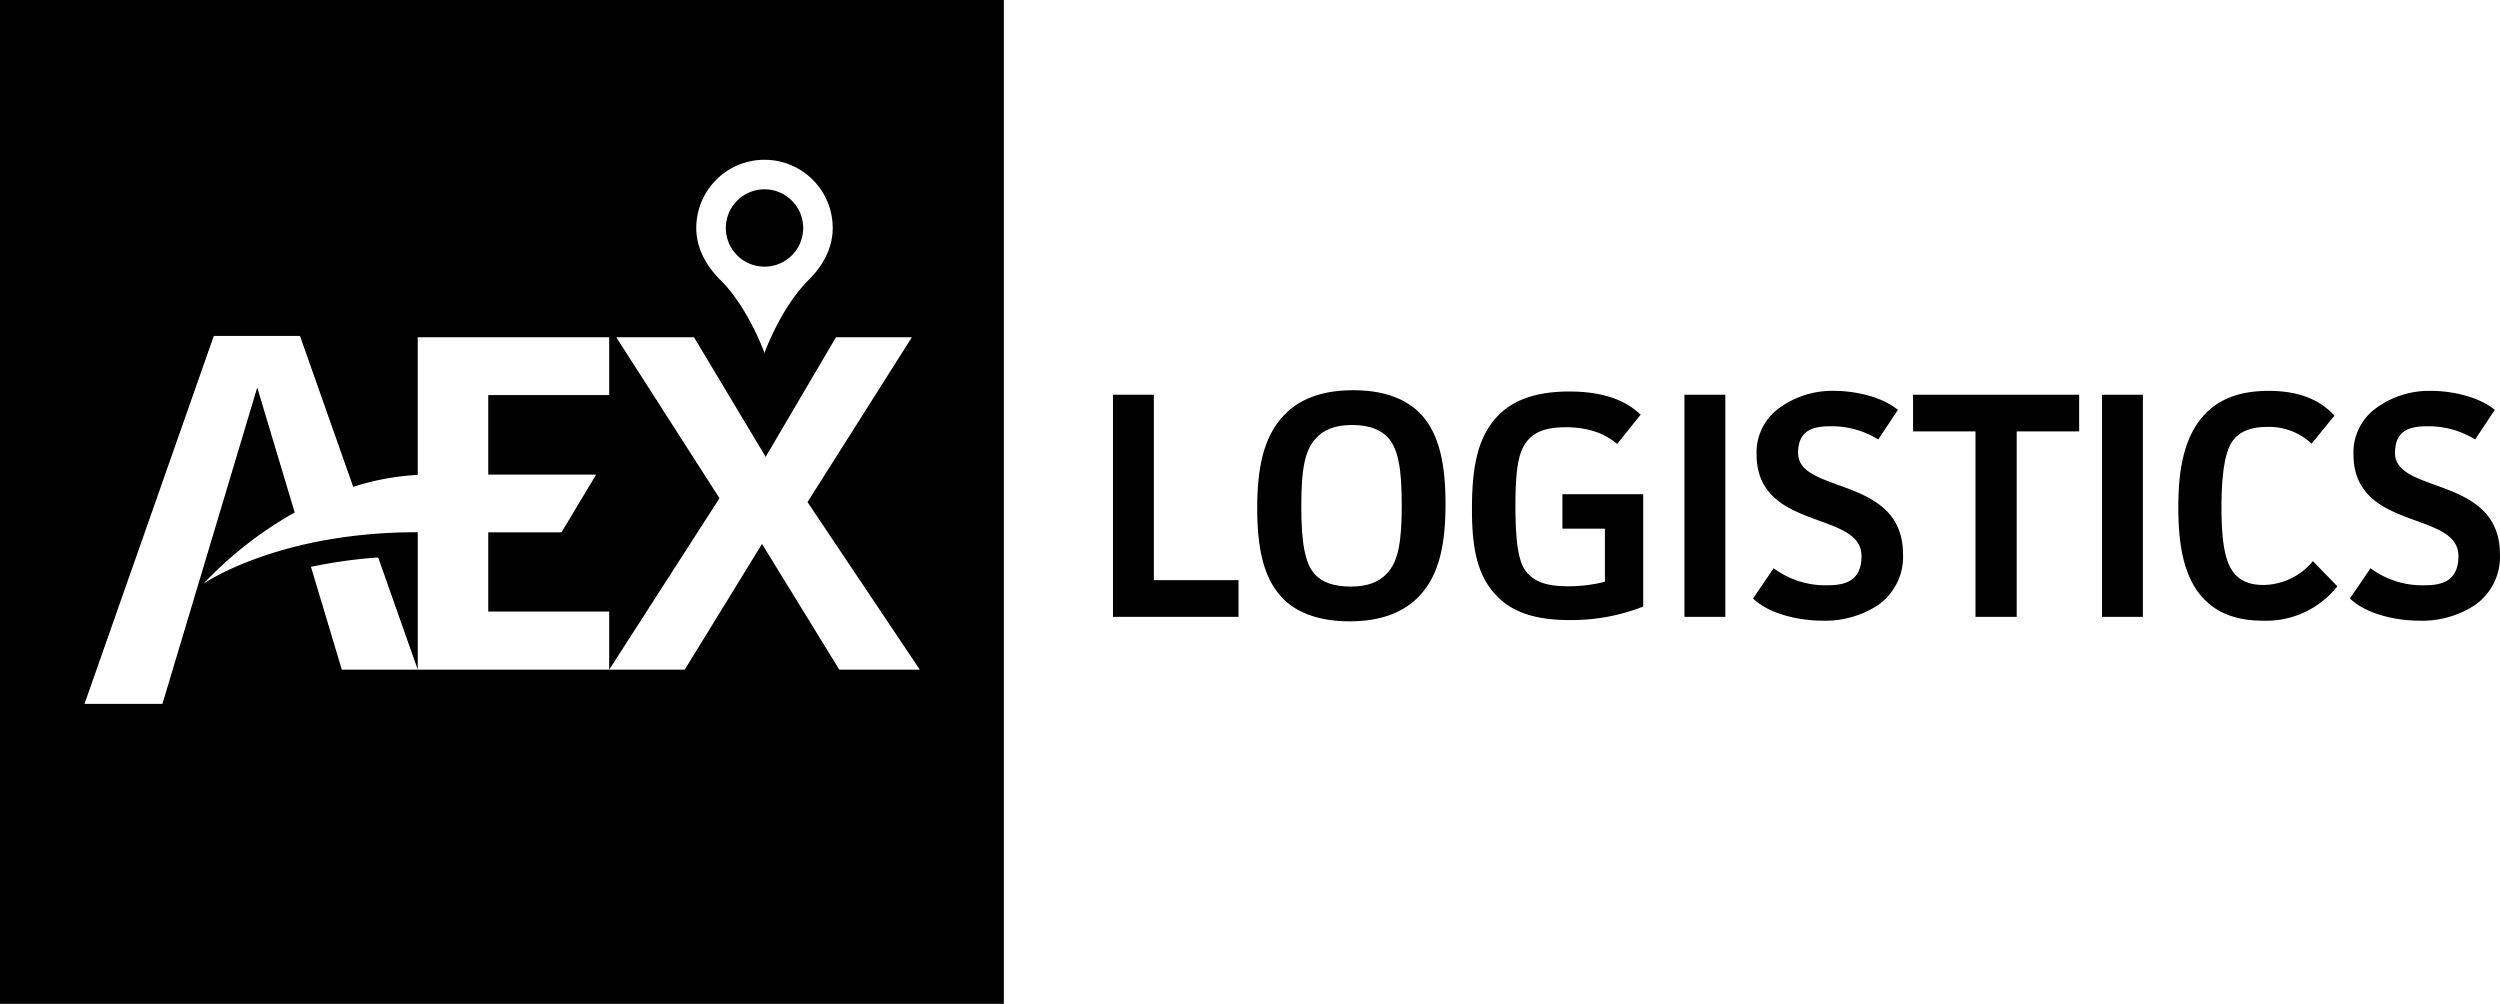
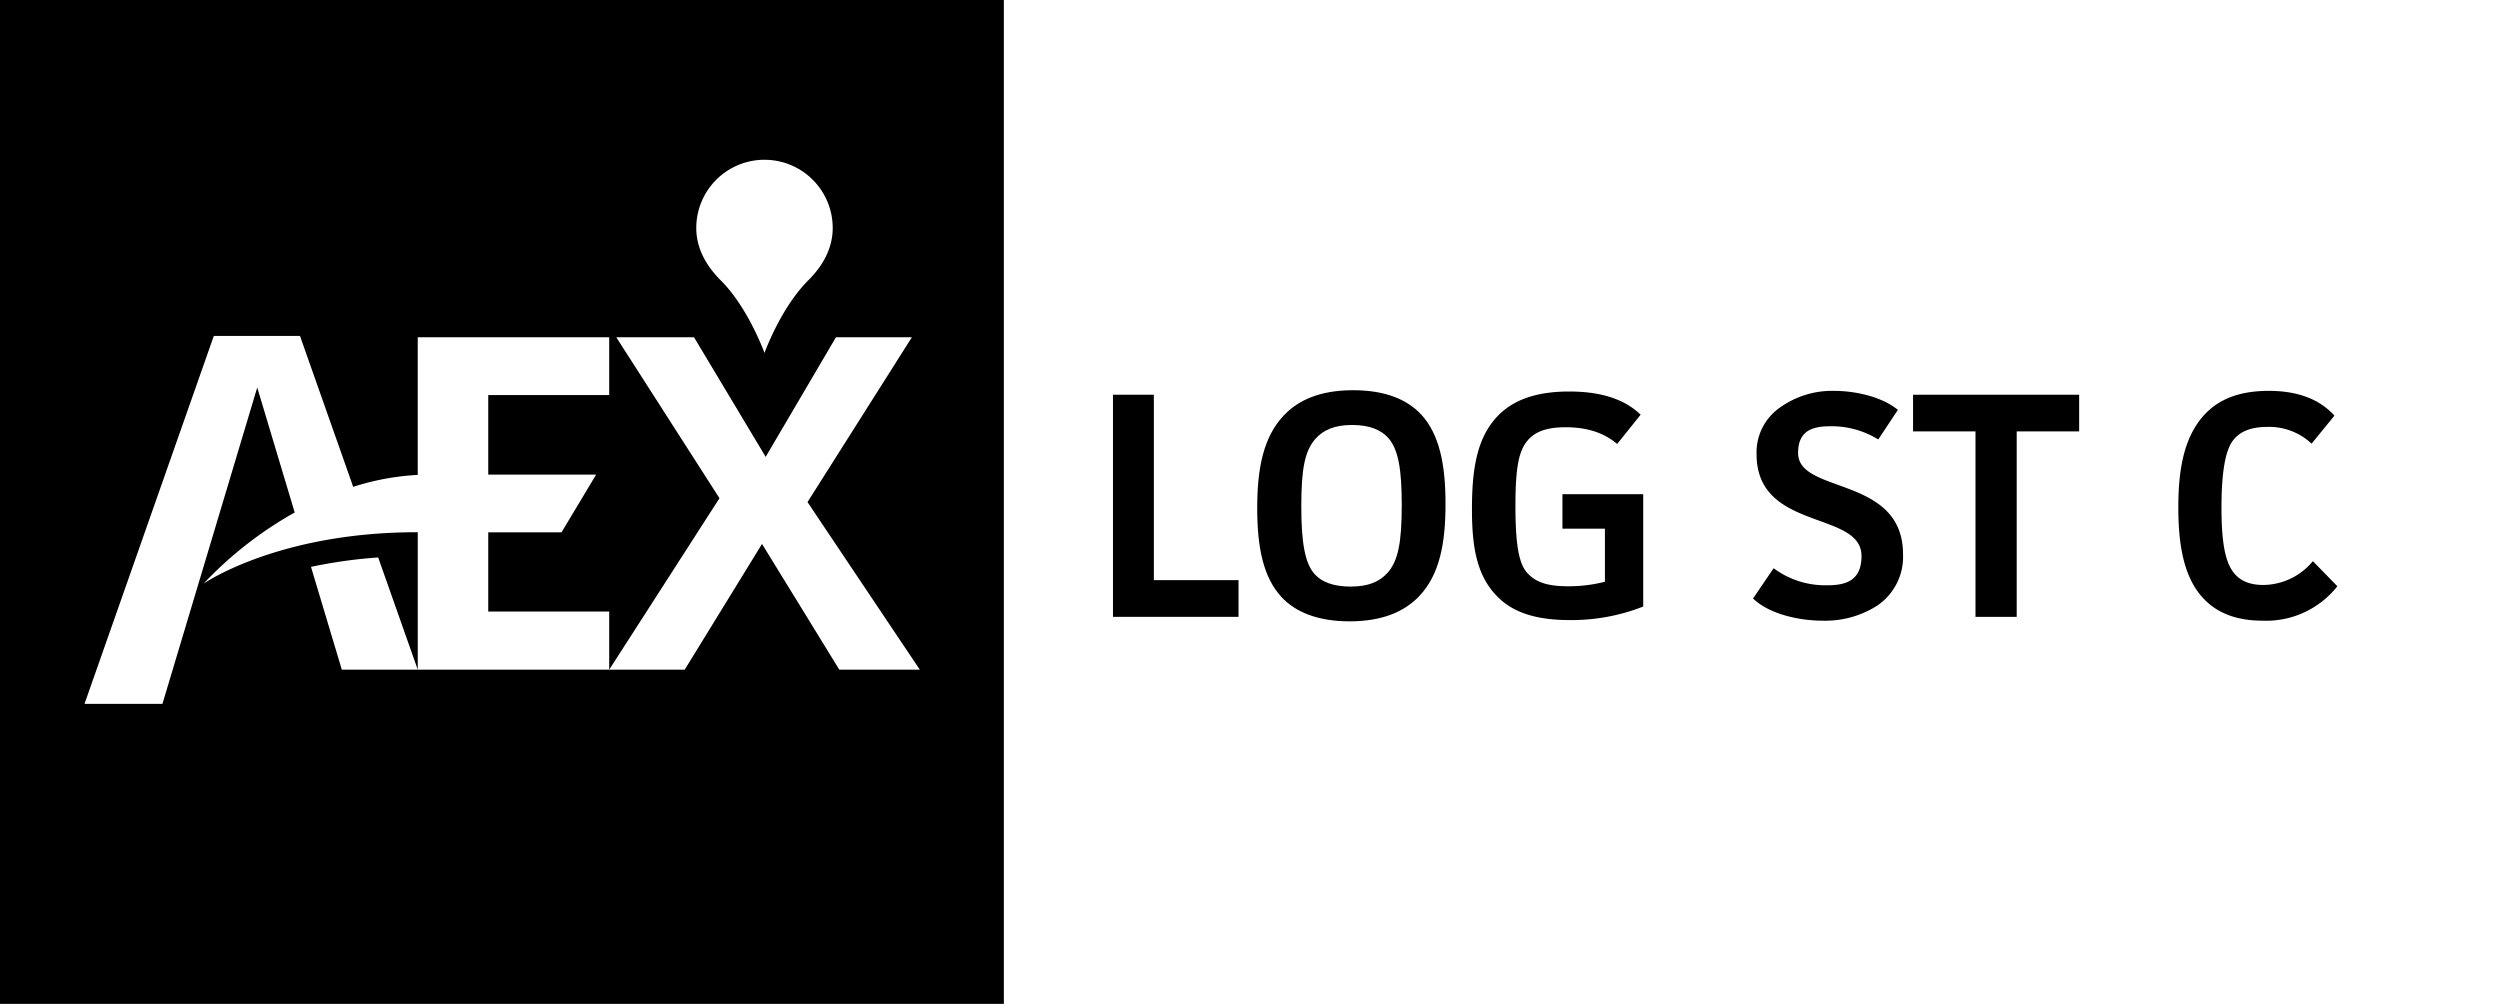
<svg xmlns="http://www.w3.org/2000/svg" width="499.011" height="200.369" viewBox="0 0 499.011 200.369">
-   <path d="M152.6,53.228a7.72,7.72,0,1,0-7.719-7.719,7.72,7.72,0,0,0,7.719,7.719Z" />
  <path d="M0,0V200.37H200.374V0ZM152.6,31.891a13.616,13.616,0,0,1,13.614,13.615c0,4.169-2.093,7.668-4.831,10.4-5.584,5.563-8.79,14.549-8.79,14.549s-3.2-8.986-8.78-14.549c-2.738-2.731-4.834-6.23-4.834-10.4A13.618,13.618,0,0,1,152.6,31.891ZM68.23,133.671l-6.155-20.522a96.956,96.956,0,0,1,13.41-1.878l7.9,22.391V106.236c-27.92-.05-42.744,10.257-42.744,10.257a76.026,76.026,0,0,1,18.184-14.2l-7.48-24.942L32.423,140.493H16.868l25.81-73.441h17.2L70.5,97.174a50.8,50.8,0,0,1,12.881-2.381V67.319H121.6V78.851H97.457V94.732H118.99l-6.913,11.529H97.457v15.8H121.6V133.67H68.23Zm99.3,0-15.428-25.1-15.431,25.1H121.6l22.011-34.222-20.6-32.129h15.52l14.3,23.871L166.858,67.32h15.156l-20.832,32.9L183.6,133.673Z" />
  <path d="M230.314,78.788V115.8h16.9v7.325h-25.06V78.788Z" />
  <path d="M283.263,119.011c-2.826,2.955-7.13,5.011-13.879,5.011-6.36,0-10.859-1.864-13.62-4.882-3.6-3.92-4.82-9.832-4.82-17.735s1.221-14.136,5.268-18.44c2.829-3.02,7.133-5.076,13.88-5.076,6.554,0,10.858,1.926,13.622,4.882,3.6,3.985,4.818,9.9,4.818,17.8C288.532,108.409,287.375,114.706,283.263,119.011ZM277.03,87.334c-1.413-1.542-3.726-2.507-7.13-2.507-3.47,0-5.785.965-7.39,2.829-2.056,2.377-2.764,5.911-2.764,13.363,0,7,.643,11.375,2.7,13.623,1.414,1.542,3.726,2.442,7.133,2.442,3.534,0,5.782-.964,7.39-2.764,2.118-2.377,2.826-6.1,2.826-13.493C279.794,93.759,279.151,89.647,277.03,87.334Z" />
  <path d="M327.993,98.642v22.425a39.058,39.058,0,0,1-14.714,2.7c-6.876,0-11.372-1.608-14.393-4.691-4.242-4.241-5.076-10.215-5.076-17.478,0-8.159,1.029-14.328,5.206-18.632,2.891-2.955,7.26-4.82,14.2-4.82,5.847,0,10.794,1.286,14.265,4.626l-4.69,5.847c-2.634-2.248-6.041-3.34-10.28-3.34-4.05,0-6.233,1.027-7.584,2.634-1.67,1.992-2.44,4.948-2.44,13.042,0,8.805.9,12.018,2.634,13.688,1.543,1.542,3.726,2.377,7.838,2.377a29.11,29.11,0,0,0,7.39-.9v-10.6h-8.481V98.642Z" />
-   <path d="M344.384,78.788v44.335h-8.16V78.788Z" />
  <path d="M374.906,87.72a17.64,17.64,0,0,0-9.637-2.634c-3.791,0-6.361,1.092-6.361,5.331,0,8.289,20.947,4.434,20.947,20.24a11.754,11.754,0,0,1-5.141,10.218,19.246,19.246,0,0,1-10.859,3.018c-4.56,0-10.6-1.219-13.941-4.434l4.112-6.039a17.266,17.266,0,0,0,10.794,3.4c3.661,0,6.746-.962,6.746-5.847,0-9.124-20.947-4.882-20.947-20.3a10.908,10.908,0,0,1,4.563-9.251,17.873,17.873,0,0,1,10.986-3.4c3.985,0,9.381,1.092,12.658,3.791Z" />
  <path d="M415.008,78.788v7.325H402.542v37.01h-8.225V86.113H381.854V78.788Z" />
-   <path d="M427.733,78.788v44.335h-8.16V78.788Z" />
  <path d="M466.544,117.019a18.085,18.085,0,0,1-14.906,6.874c-5.46,0-9.124-1.67-11.629-4.24-4.241-4.306-5.206-11.244-5.206-18.377,0-7.517,1.094-14.136,5.334-18.632,2.7-2.829,6.619-4.626,12.722-4.626,4.691,0,9.638,1.092,13.107,4.947l-4.561,5.59a12.387,12.387,0,0,0-8.867-3.342c-3.92,0-5.912,1.349-7,2.956-1.351,1.991-2.121,6.1-2.121,13.172,0,7.581.9,11.053,2.5,13.044,1.094,1.348,2.828,2.377,5.849,2.377a12.963,12.963,0,0,0,9.894-4.755Z" />
-   <path d="M494.051,87.72a17.644,17.644,0,0,0-9.638-2.634c-3.791,0-6.36,1.092-6.36,5.331,0,8.289,20.947,4.434,20.947,20.24a11.756,11.756,0,0,1-5.141,10.218A19.246,19.246,0,0,1,483,123.893c-4.561,0-10.6-1.219-13.942-4.434l4.113-6.039a17.263,17.263,0,0,0,10.793,3.405c3.662,0,6.747-.962,6.747-5.847,0-9.124-20.947-4.882-20.947-20.3a10.908,10.908,0,0,1,4.563-9.251,17.873,17.873,0,0,1,10.986-3.405c3.985,0,9.381,1.092,12.658,3.791Z" />
</svg>